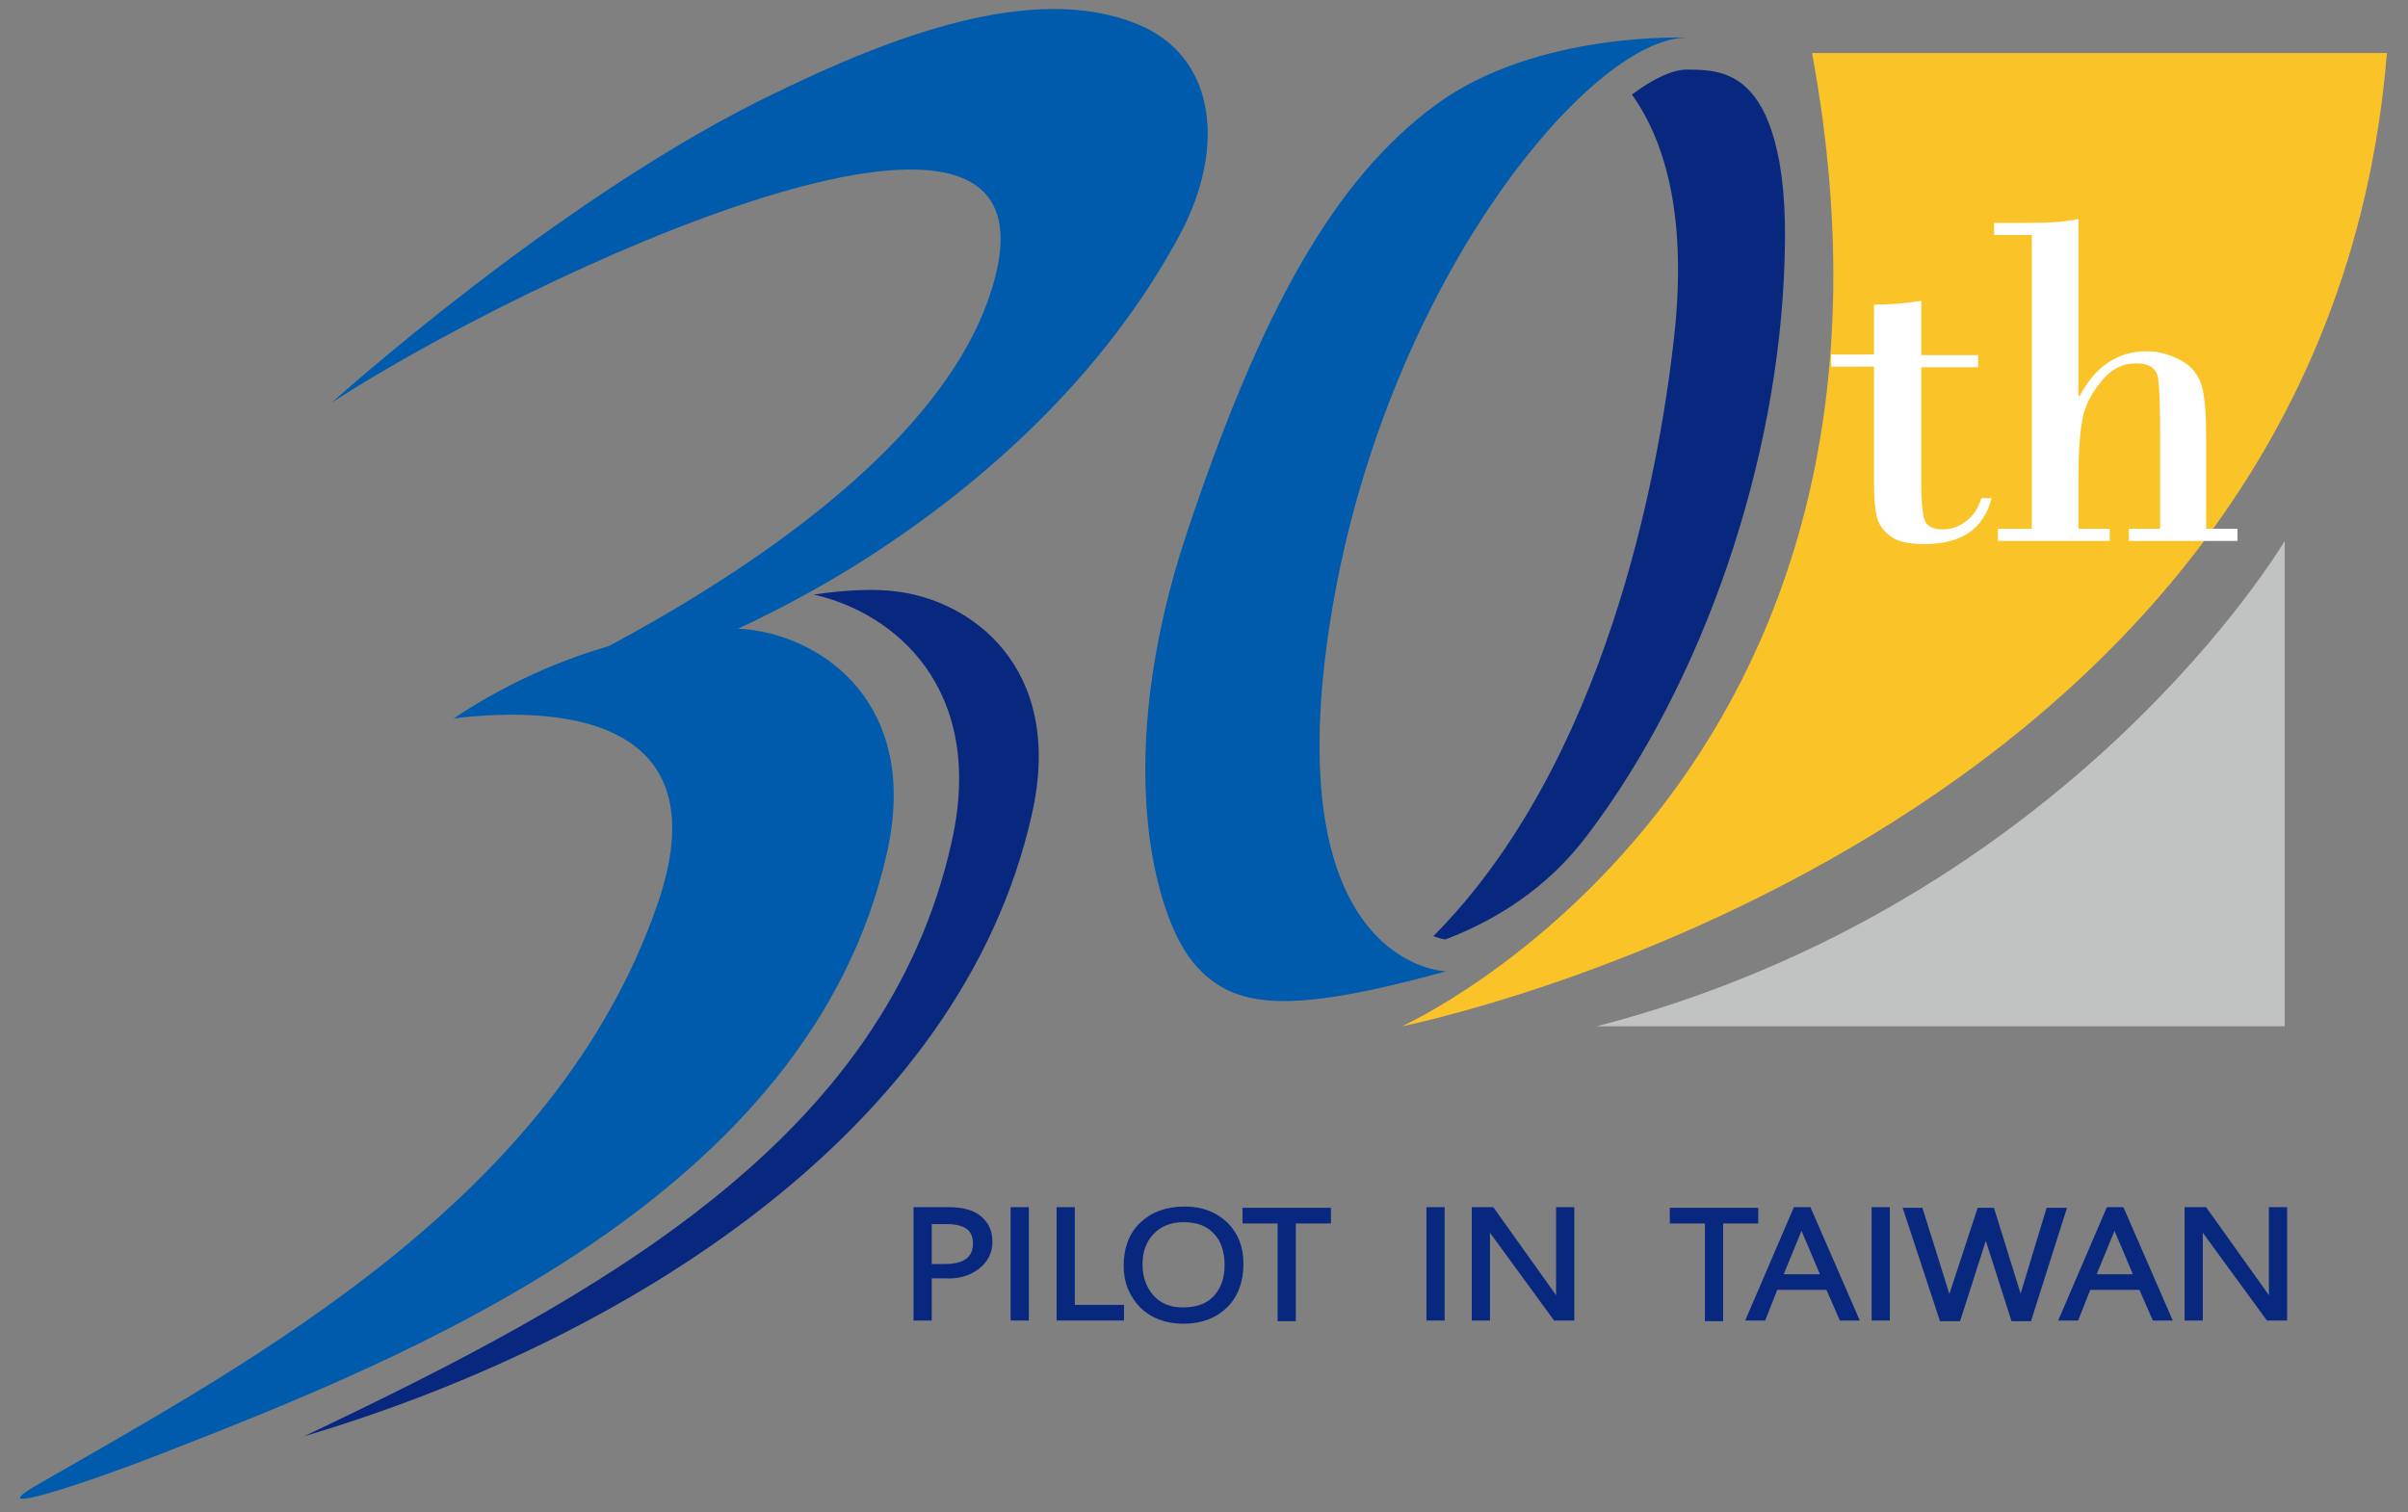
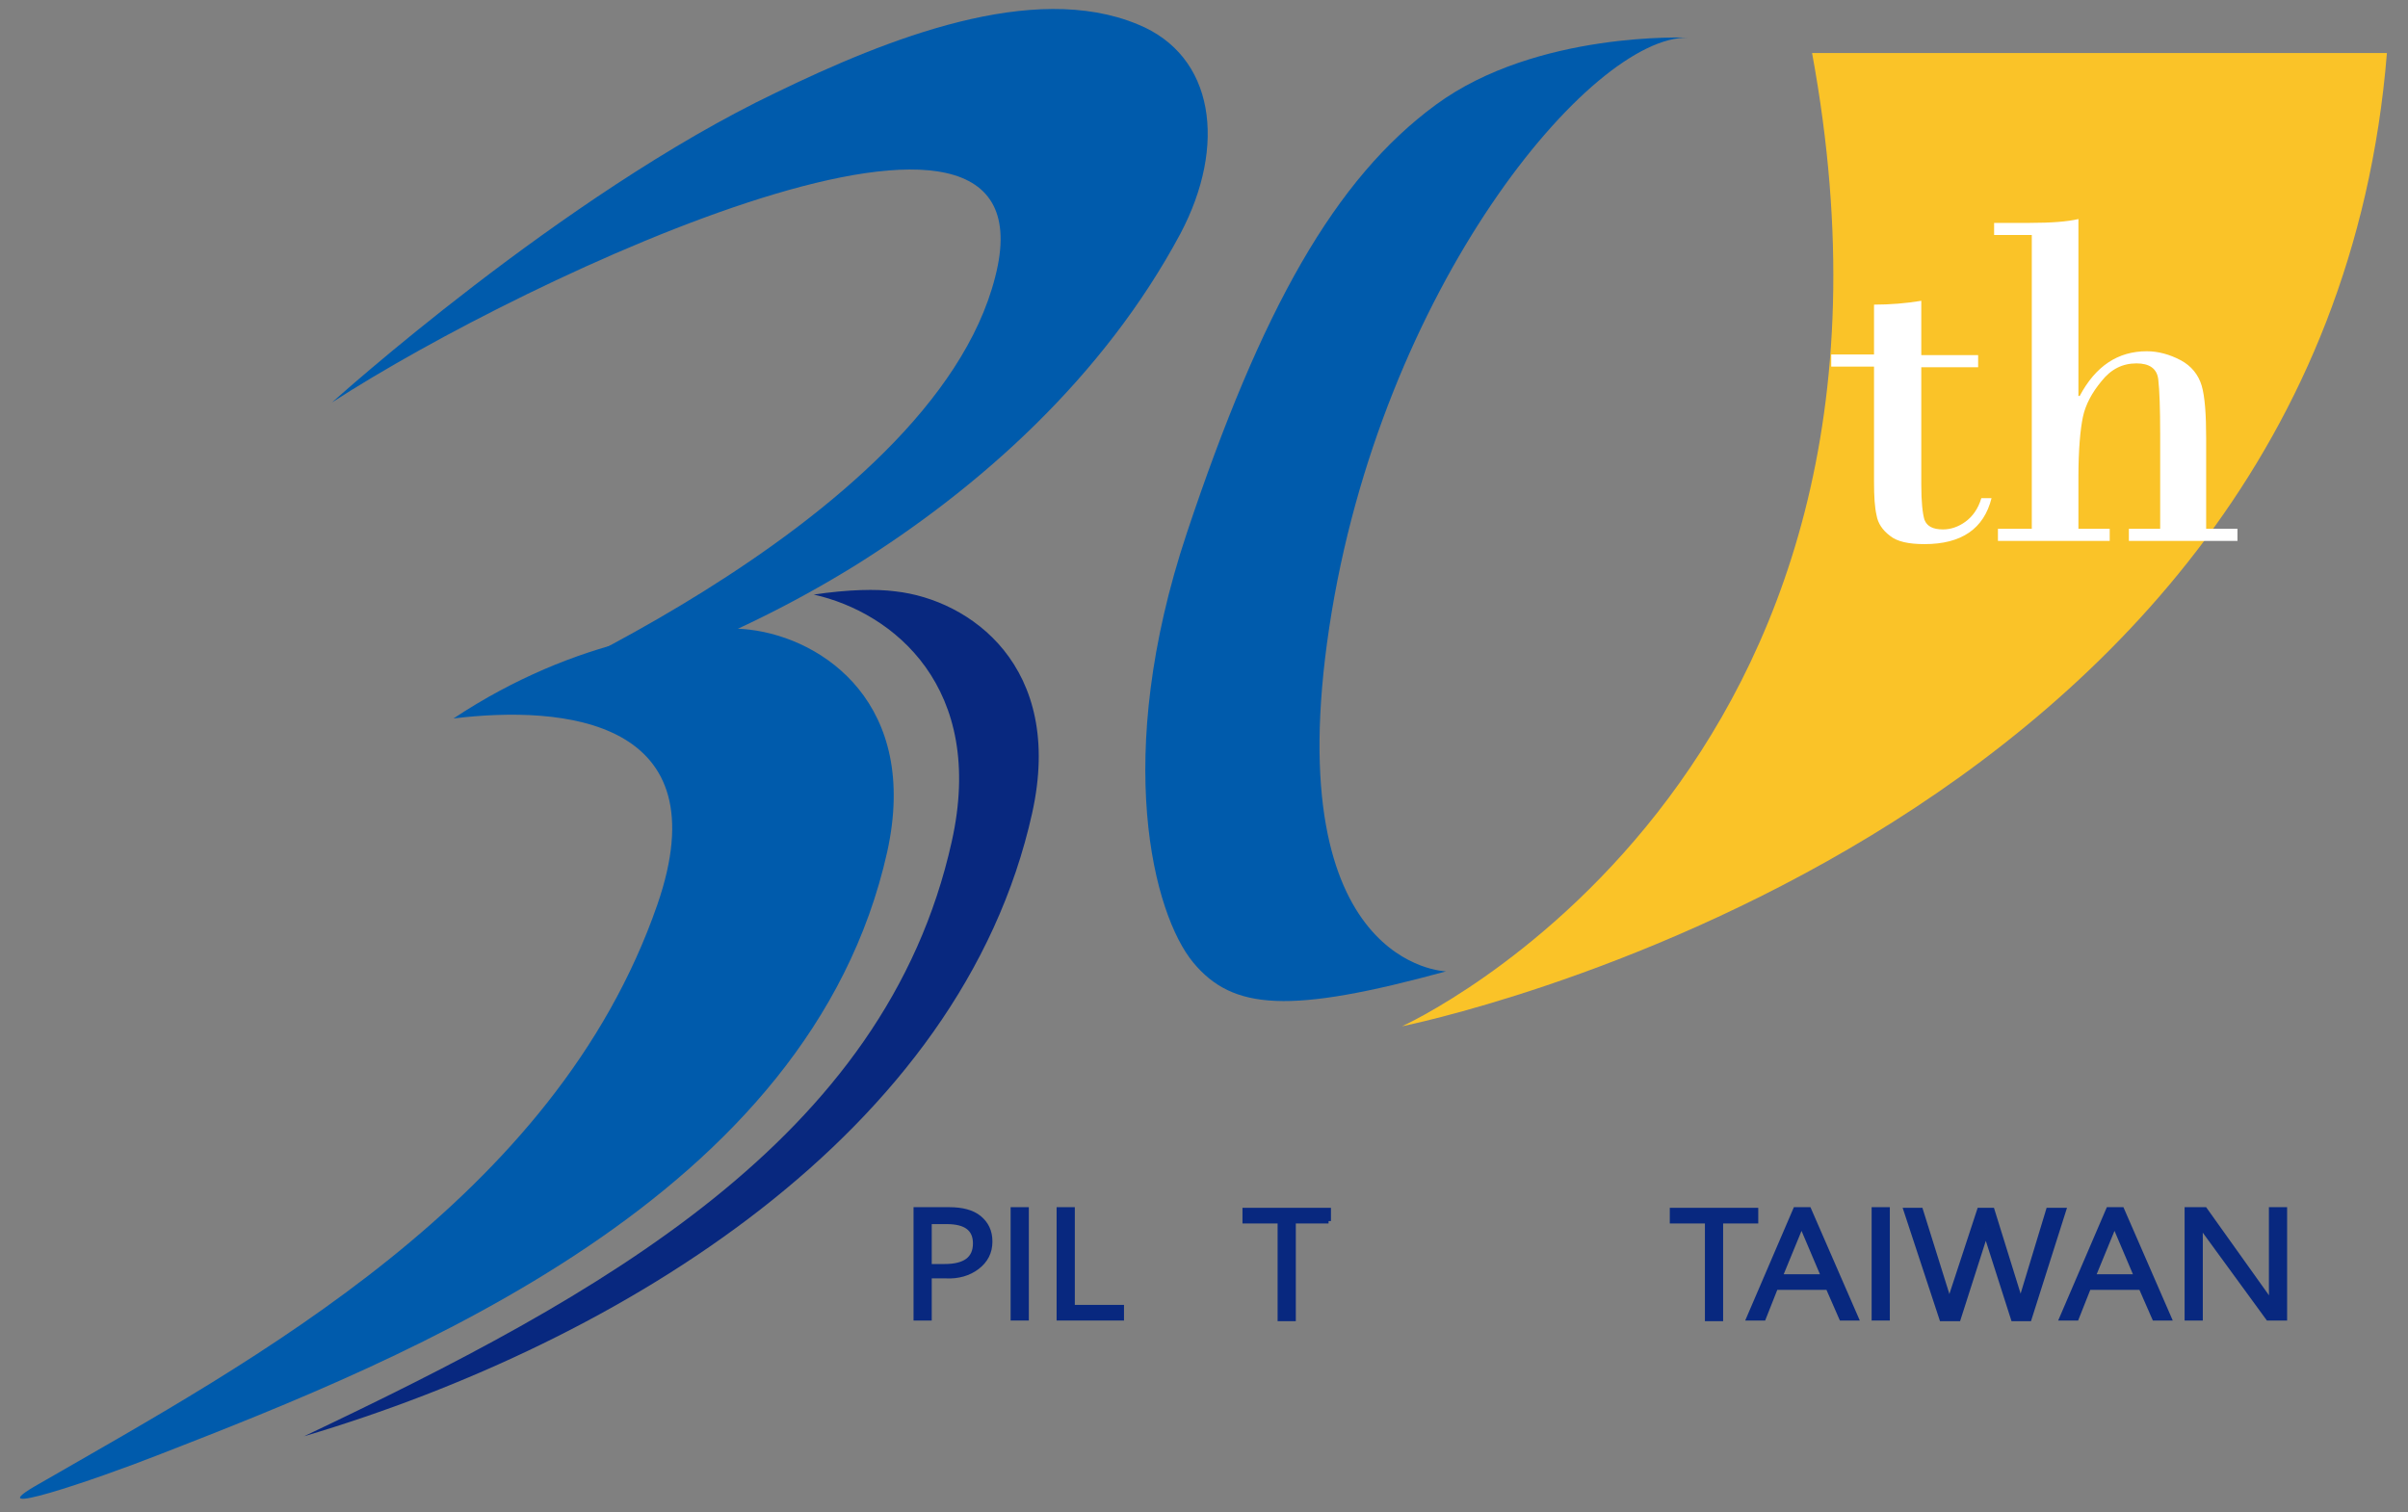
<svg xmlns="http://www.w3.org/2000/svg" version="1.1" id="圖層_1" x="0px" y="0px" viewBox="0 0 377 236.8" style="enable-background:new 0 0 377 236.8;" xml:space="preserve">
  <rect x="0" y="0" width="377" height="236.8" fill="#808080" stroke="none" />
  <style type="text/css">
	.st0{fill:#C1C2C2;}
	.st1{fill:#FAC328;}
	.st2{fill:#08287F;}
	.st3{fill:#005BAC;}
	.st4{fill:#FFFFFF;}
	.st5{fill:#08287F;stroke:#08287F;stroke-width:0.75;stroke-miterlimit:10;}
</style>
-   <path class="st0" d="M250,160.7h107.7v-76C357.7,84.7,324.3,141.4,250,160.7z" />
  <path class="st1" d="M283.7,8.3c21,114-64.2,152.4-64.2,152.4S363.7,132,373.7,8.3H283.7z" />
-   <path class="st2" d="M273.6,13.9c-2.7-2.7-6-3-9.2-3l-0.3,0c-2.2,0-5.1,1.3-8.6,3.9c6.3,8.9,8.5,21.9,6.5,38.9  c-2.4,20.7-10.6,65.7-37.6,92.9c0.9,0.3,1.6,0.5,1.9,0.5c7.6-2.9,15.8-7.8,22.2-16.3c18.2-24,30-58.6,30.9-90.2  C280,23.9,276.6,16.8,273.6,13.9z" />
  <path class="st3" d="M226.4,152.1c0,0-26.3-0.6-18.3-53.8c8-53.2,41-92.8,56.2-92.4c0,0-23.7-1.1-39.5,10.5s-27.3,32-39,67.1  s-5.2,59.7,1,67.2S201.9,158.8,226.4,152.1z" />
  <path class="st2" d="M140.2,92.6c-3-0.4-7.4-0.3-12.8,0.5c12.5,2.8,27,14.6,21.6,38.7c-10.4,46.8-55.3,71.2-101.4,93.1  c49.8-14.8,102.9-47.5,114-97.6C166.7,104.3,151.8,93.9,140.2,92.6z" />
  <path class="st3" d="M52,63c0,0,36-32.5,69.5-48.5C139,6,161.7-3,178.1,3.8c12.1,4.9,14,19,6.7,32.8c-12,22.4-31.3,39.7-51,52  C123.6,94.9,113,100,102.3,104c-10,3.7-20.1,4.7-30.1,8.2c0,0,73.6-29.5,83.6-68.8C166,4.1,82.5,43.2,52,63z" />
  <path class="st3" d="M6.2,232.3c33.3-19.2,80.7-44.5,96.7-90.6c10.1-29.1-14.7-31.3-31.9-29.2c19.3-12.8,38.1-14.9,46.4-13.9  c11.6,1.4,26.6,11.7,21.5,34.8c-12.1,54.2-75,79.2-113.8,94.3C14.7,231.8-4.3,238.2,6.2,232.3z" />
  <g>
    <path class="st4" d="M300.8,47.1v8.5h8.9v1.9h-8.9v18.4c0,2.7,0.2,4.5,0.5,5.5c0.4,1,1.3,1.5,2.9,1.5c1.2,0,2.4-0.4,3.5-1.2   c1.1-0.8,2-2,2.5-3.7h1.6c-1.2,4.8-4.7,7.2-10.5,7.2c-2.5,0-4.3-0.4-5.4-1.3c-1.2-0.9-1.9-2-2.1-3.2c-0.3-1.3-0.4-3-0.4-5.2V57.4   h-6.7v-1.9h6.7v-7.8C295.9,47.7,298.4,47.5,300.8,47.1z" />
    <path class="st4" d="M318.1,82.8v-46h-5.9v-1.9h5.6c3.4,0,5.9-0.2,7.6-0.6v27.7h0.2c2.5-4.7,6-7,10.5-7c1.8,0,3.6,0.5,5.3,1.4   s2.8,2.3,3.3,4c0.5,1.7,0.7,4.5,0.7,8.3v14.1h4.9v1.9h-17v-1.9h4.9V68c0-4-0.1-6.9-0.3-8.6c-0.2-1.7-1.4-2.5-3.4-2.5   c-2.2,0-4,0.9-5.5,2.8c-1.5,1.8-2.5,3.7-2.9,5.6c-0.4,1.9-0.7,5.1-0.7,9.4v8.1h4.9v1.9h-17.5v-1.9H318.1z" />
  </g>
  <g>
    <path class="st5" d="M145.5,200v6.4h-2.1v-17h5.2c2,0,3.6,0.4,4.7,1.3c1.1,0.9,1.7,2.1,1.7,3.7c0,1.7-0.7,3-2,4   c-1.3,1-3,1.5-4.9,1.4H145.5z M145.5,191.2v7.1h2.4c1.6,0,2.8-0.3,3.6-0.9c0.8-0.6,1.2-1.5,1.2-2.7c0-2.3-1.5-3.4-4.5-3.4H145.5z" />
    <path class="st5" d="M160.7,206.4h-2.1v-17h2.1V206.4z" />
    <path class="st5" d="M175.6,206.4h-9.8v-17h2.1v15.3h7.7V206.4z" />
-     <path class="st5" d="M176.3,198.2c0-2.7,0.8-4.9,2.5-6.5c1.7-1.6,3.9-2.4,6.7-2.4c2.6,0,4.7,0.8,6.4,2.4c1.6,1.6,2.4,3.6,2.4,6.2   c0,2.7-0.8,4.9-2.4,6.5c-1.6,1.6-3.8,2.5-6.6,2.5c-2.7,0-4.8-0.8-6.5-2.4C177.1,202.7,176.3,200.7,176.3,198.2z M178.5,198   c0,2,0.6,3.7,1.8,5.1c1.2,1.3,2.8,2,4.9,2c2.2,0,3.9-0.6,5.1-1.9c1.2-1.3,1.8-3,1.8-5.1c0-2.2-0.6-4-1.8-5.2   c-1.2-1.3-2.8-1.9-5-1.9c-2.1,0-3.8,0.7-5,2C179.1,194.3,178.5,195.9,178.5,198z" />
-     <path class="st5" d="M208,191.2h-5.5v15.3h-2.1v-15.3h-5.5v-1.7H208V191.2z" />
-     <path class="st5" d="M225.8,206.4h-2.1v-17h2.1V206.4z" />
-     <path class="st5" d="M246.1,206.4h-2.6l-10-13.7c-0.2-0.3-0.4-0.7-0.6-1h-0.1c0.1,0.4,0.1,1.1,0.1,2.3v12.4h-2.1v-17h2.8l9.7,13.6   c0.5,0.7,0.8,1.1,0.8,1.2h0c-0.1-0.6-0.1-1.4-0.1-2.6v-12.2h2.1V206.4z" />
+     <path class="st5" d="M208,191.2h-5.5v15.3h-2.1v-15.3h-5.5v-1.7H208V191.2" />
    <path class="st5" d="M274.9,191.2h-5.5v15.3h-2.1v-15.3h-5.5v-1.7h13.1V191.2z" />
    <path class="st5" d="M290.6,206.4h-2.3l-2.1-4.8H278l-1.9,4.8h-2.3l7.3-17h2.1L290.6,206.4z M285.5,199.9l-3.1-7.3   c-0.1-0.2-0.2-0.6-0.3-1.1H282c-0.1,0.5-0.2,0.9-0.3,1.1l-3,7.3H285.5z" />
    <path class="st5" d="M295.5,206.4h-2.1v-17h2.1V206.4z" />
    <path class="st5" d="M323.1,189.5l-5.4,17h-2.5l-4-12.5c-0.2-0.5-0.3-1.1-0.3-1.7h0c0,0.6-0.2,1.2-0.3,1.7l-4,12.5H304l-5.6-17h2.3   l4.1,13.1c0.2,0.6,0.3,1.1,0.3,1.7h0.1c0-0.4,0.2-1,0.4-1.7l4.3-13.1h2l4.1,13.2c0.1,0.4,0.2,0.9,0.3,1.6h0c0-0.5,0.2-1,0.4-1.6   l4-13.2H323.1z" />
    <path class="st5" d="M339.6,206.4h-2.3l-2.1-4.8H327l-1.9,4.8h-2.3l7.3-17h2.1L339.6,206.4z M334.5,199.9l-3.1-7.3   c-0.1-0.2-0.2-0.6-0.3-1.1h-0.1c-0.1,0.5-0.2,0.9-0.3,1.1l-3,7.3H334.5z" />
    <path class="st5" d="M357.7,206.4h-2.6l-10-13.7c-0.2-0.3-0.4-0.7-0.6-1h-0.1c0.1,0.4,0.1,1.1,0.1,2.3v12.4h-2.1v-17h2.8l9.7,13.6   c0.5,0.7,0.8,1.1,0.8,1.2h0c-0.1-0.6-0.1-1.4-0.1-2.6v-12.2h2.1V206.4z" />
  </g>
</svg>